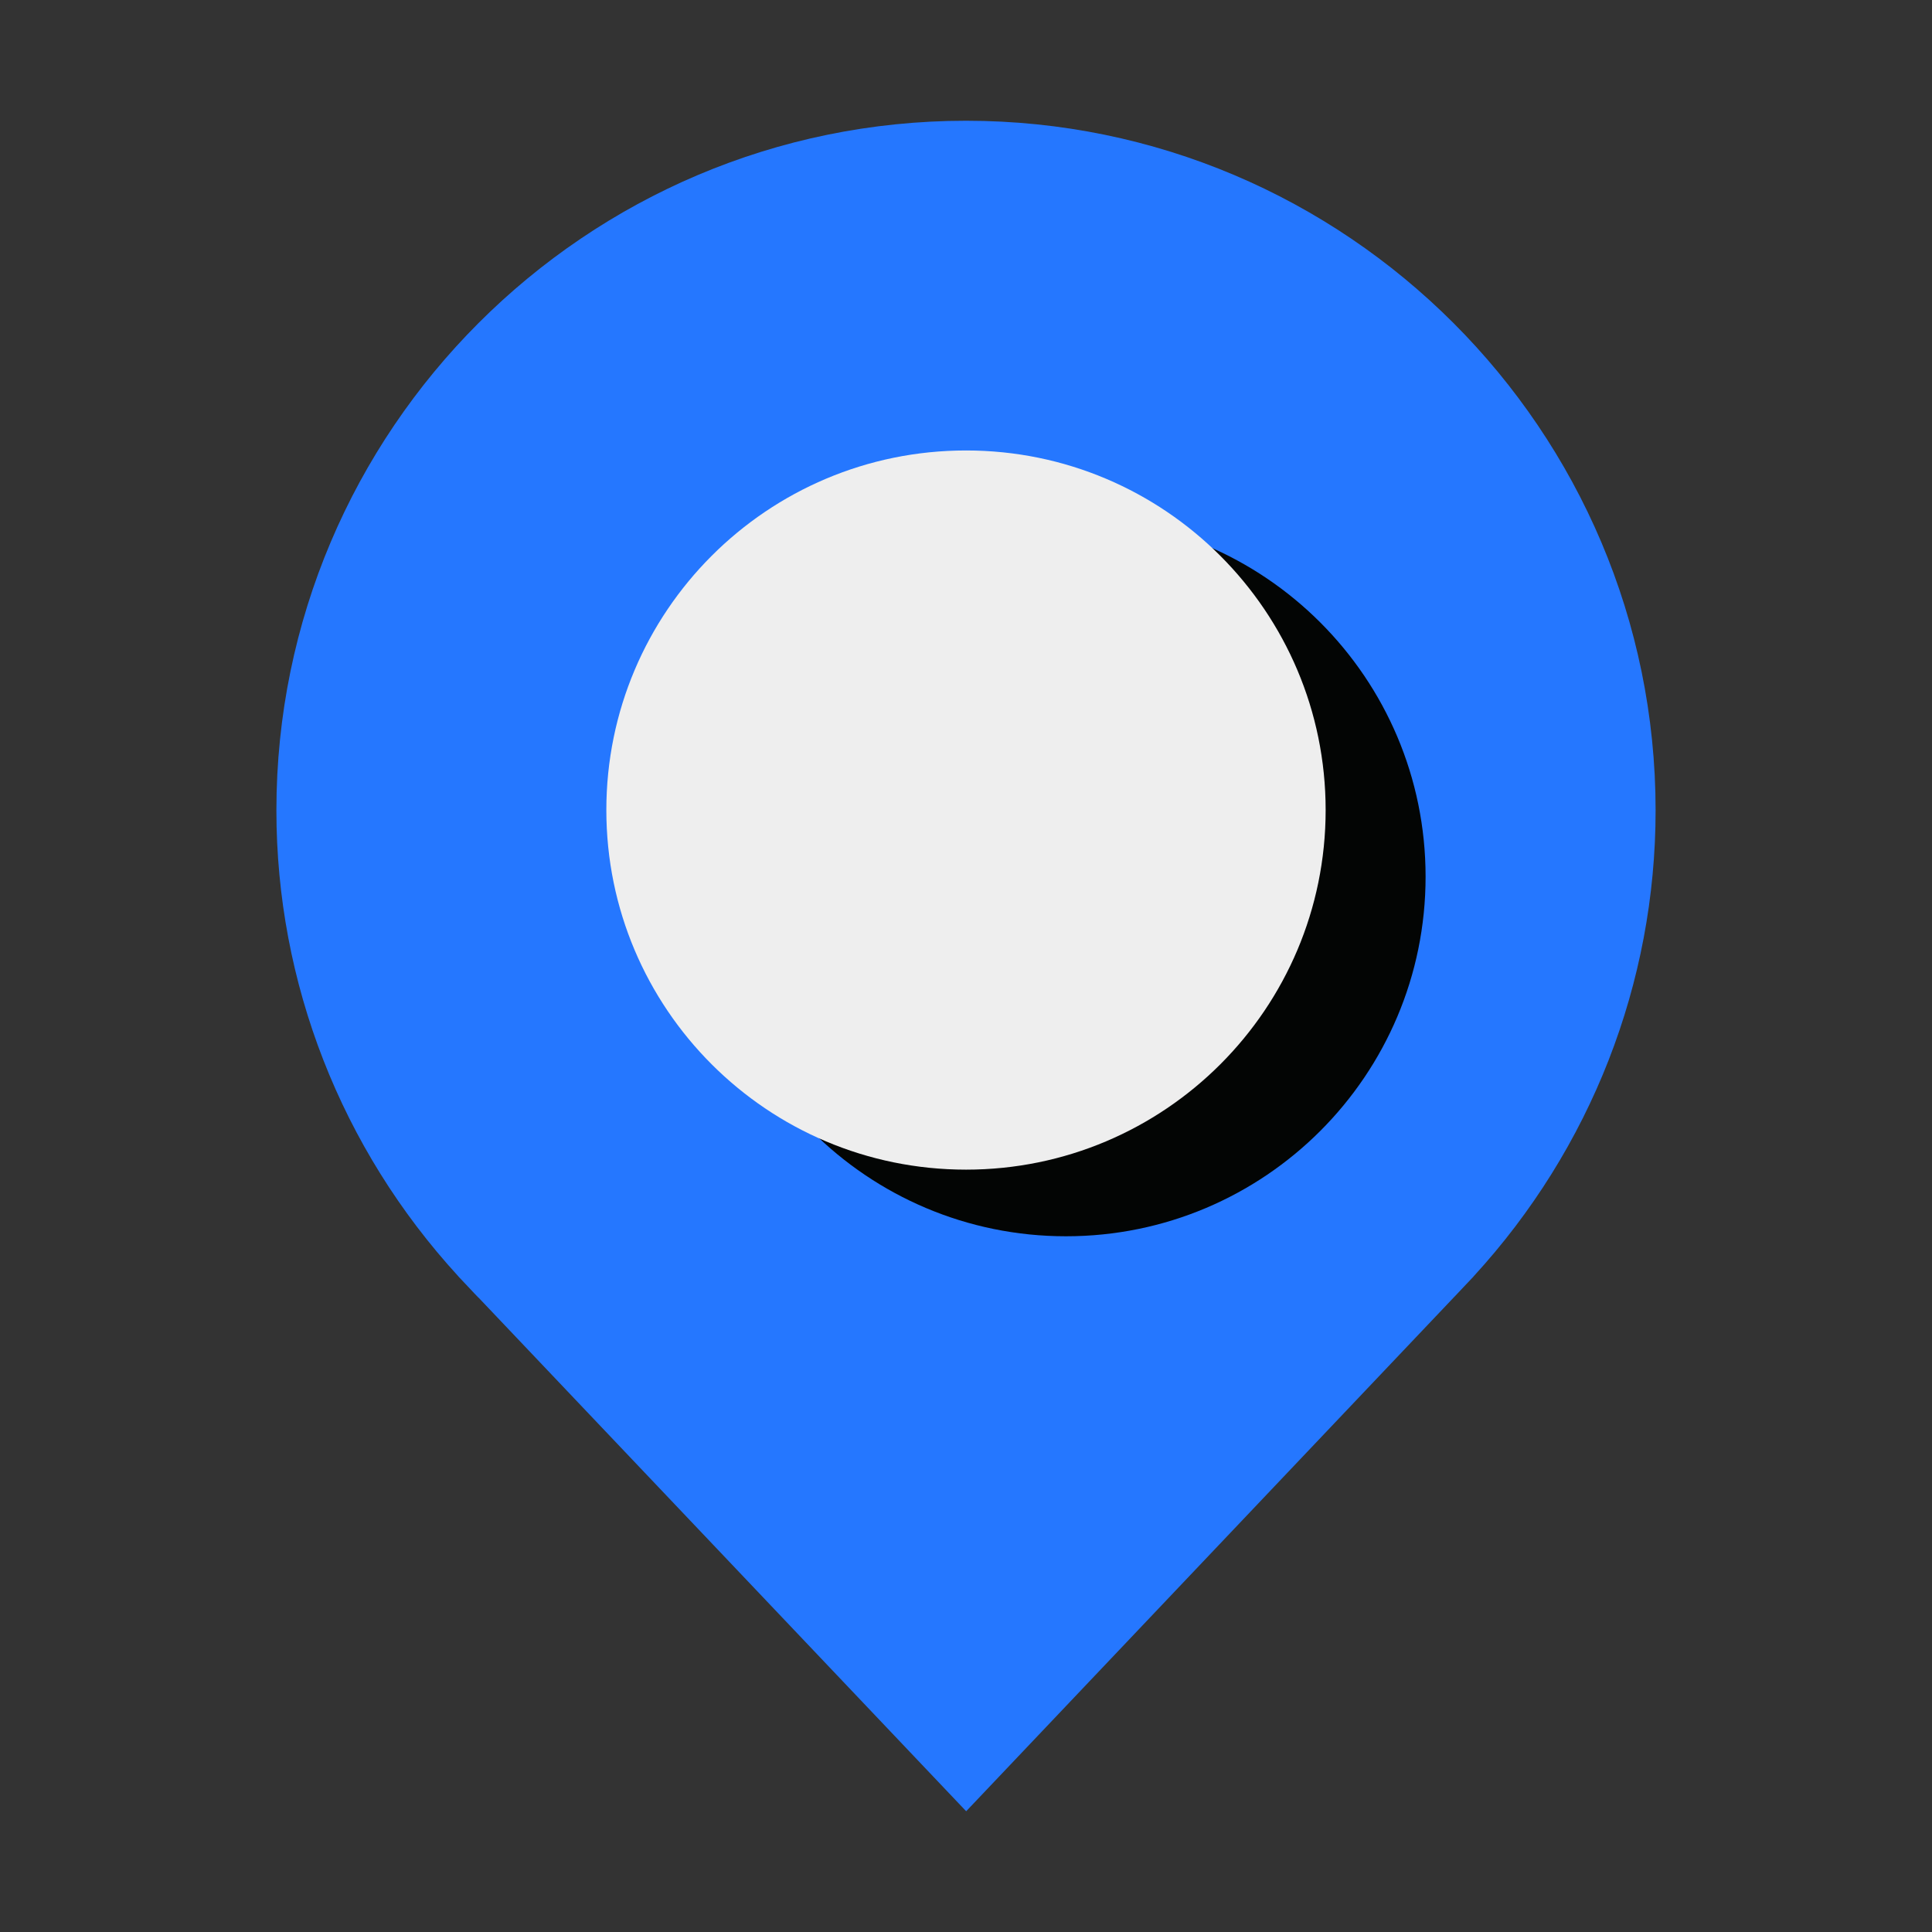
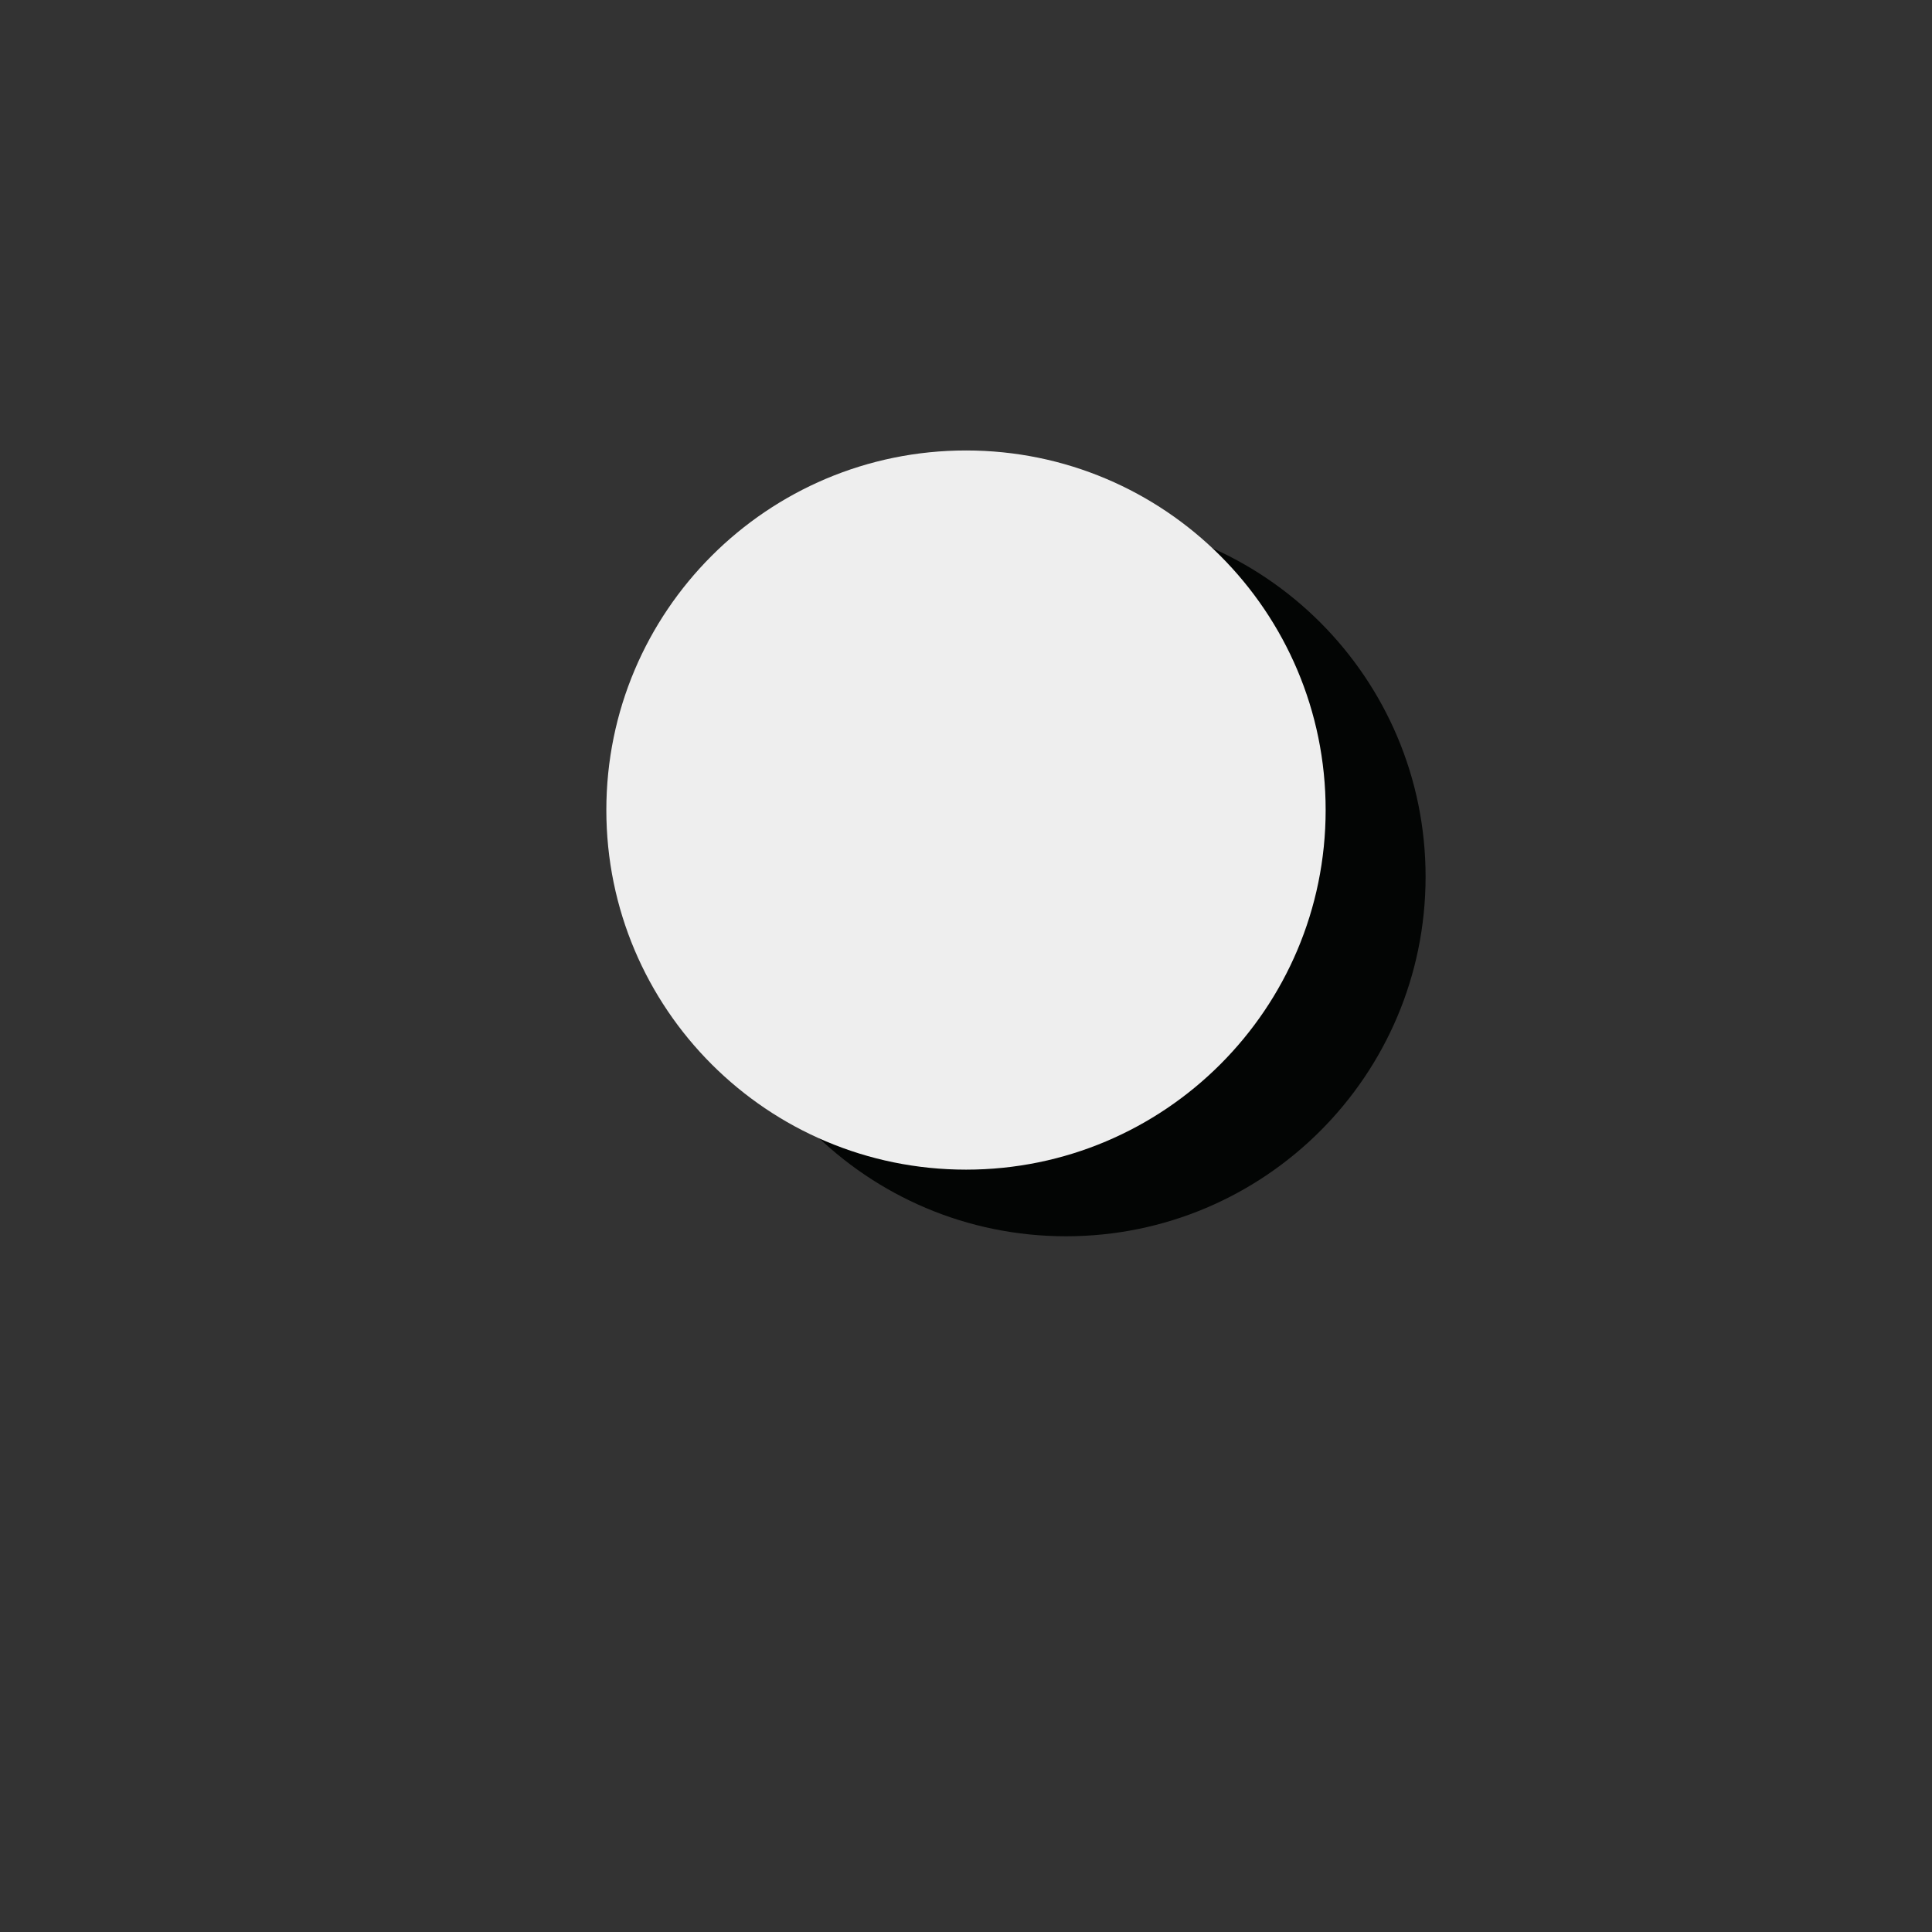
<svg xmlns="http://www.w3.org/2000/svg" width="800px" height="800px" viewBox="0 0 1024 1024" class="icon" version="1.1">
  <rect x="0" y="0" width="1024" height="1024" fill="#333333" stroke="none" />
-   <path d="M243.073 676.639v0.031l5.982 6.327c1.499 1.589 2.93 3.179 4.487 4.737h0.064L512.091 960l258.36-272.266c0.312-0.306 0.626-0.651 0.938-0.965l4.61-4.896 4.929-5.203v-0.031l0.184-0.218c62.157-67.736 96.389-155.429 96.389-246.92C877.501 227.971 713.53 64 512.031 64c-201.567 0-365.532 163.971-365.532 365.501 0 91.427 34.226 179.121 96.383 246.92l0.191 0.218z" fill="#2577FF" />
  <path d="M565.004 655.249c105.237 0 190.587-85.318 190.587-190.588 0-105.243-85.35-190.593-190.587-190.593-105.307 0-190.657 85.35-190.657 190.593 0 105.27 85.351 190.588 190.657 190.588z" fill="#030504" />
  <path d="M512.031 619.934c105.239 0 190.588-85.319 190.588-190.587 0-105.243-85.35-190.592-190.588-190.592-105.307 0-190.657 85.35-190.657 190.592 0 105.268 85.351 190.587 190.657 190.587z" fill="#EEEEEE" />
</svg>